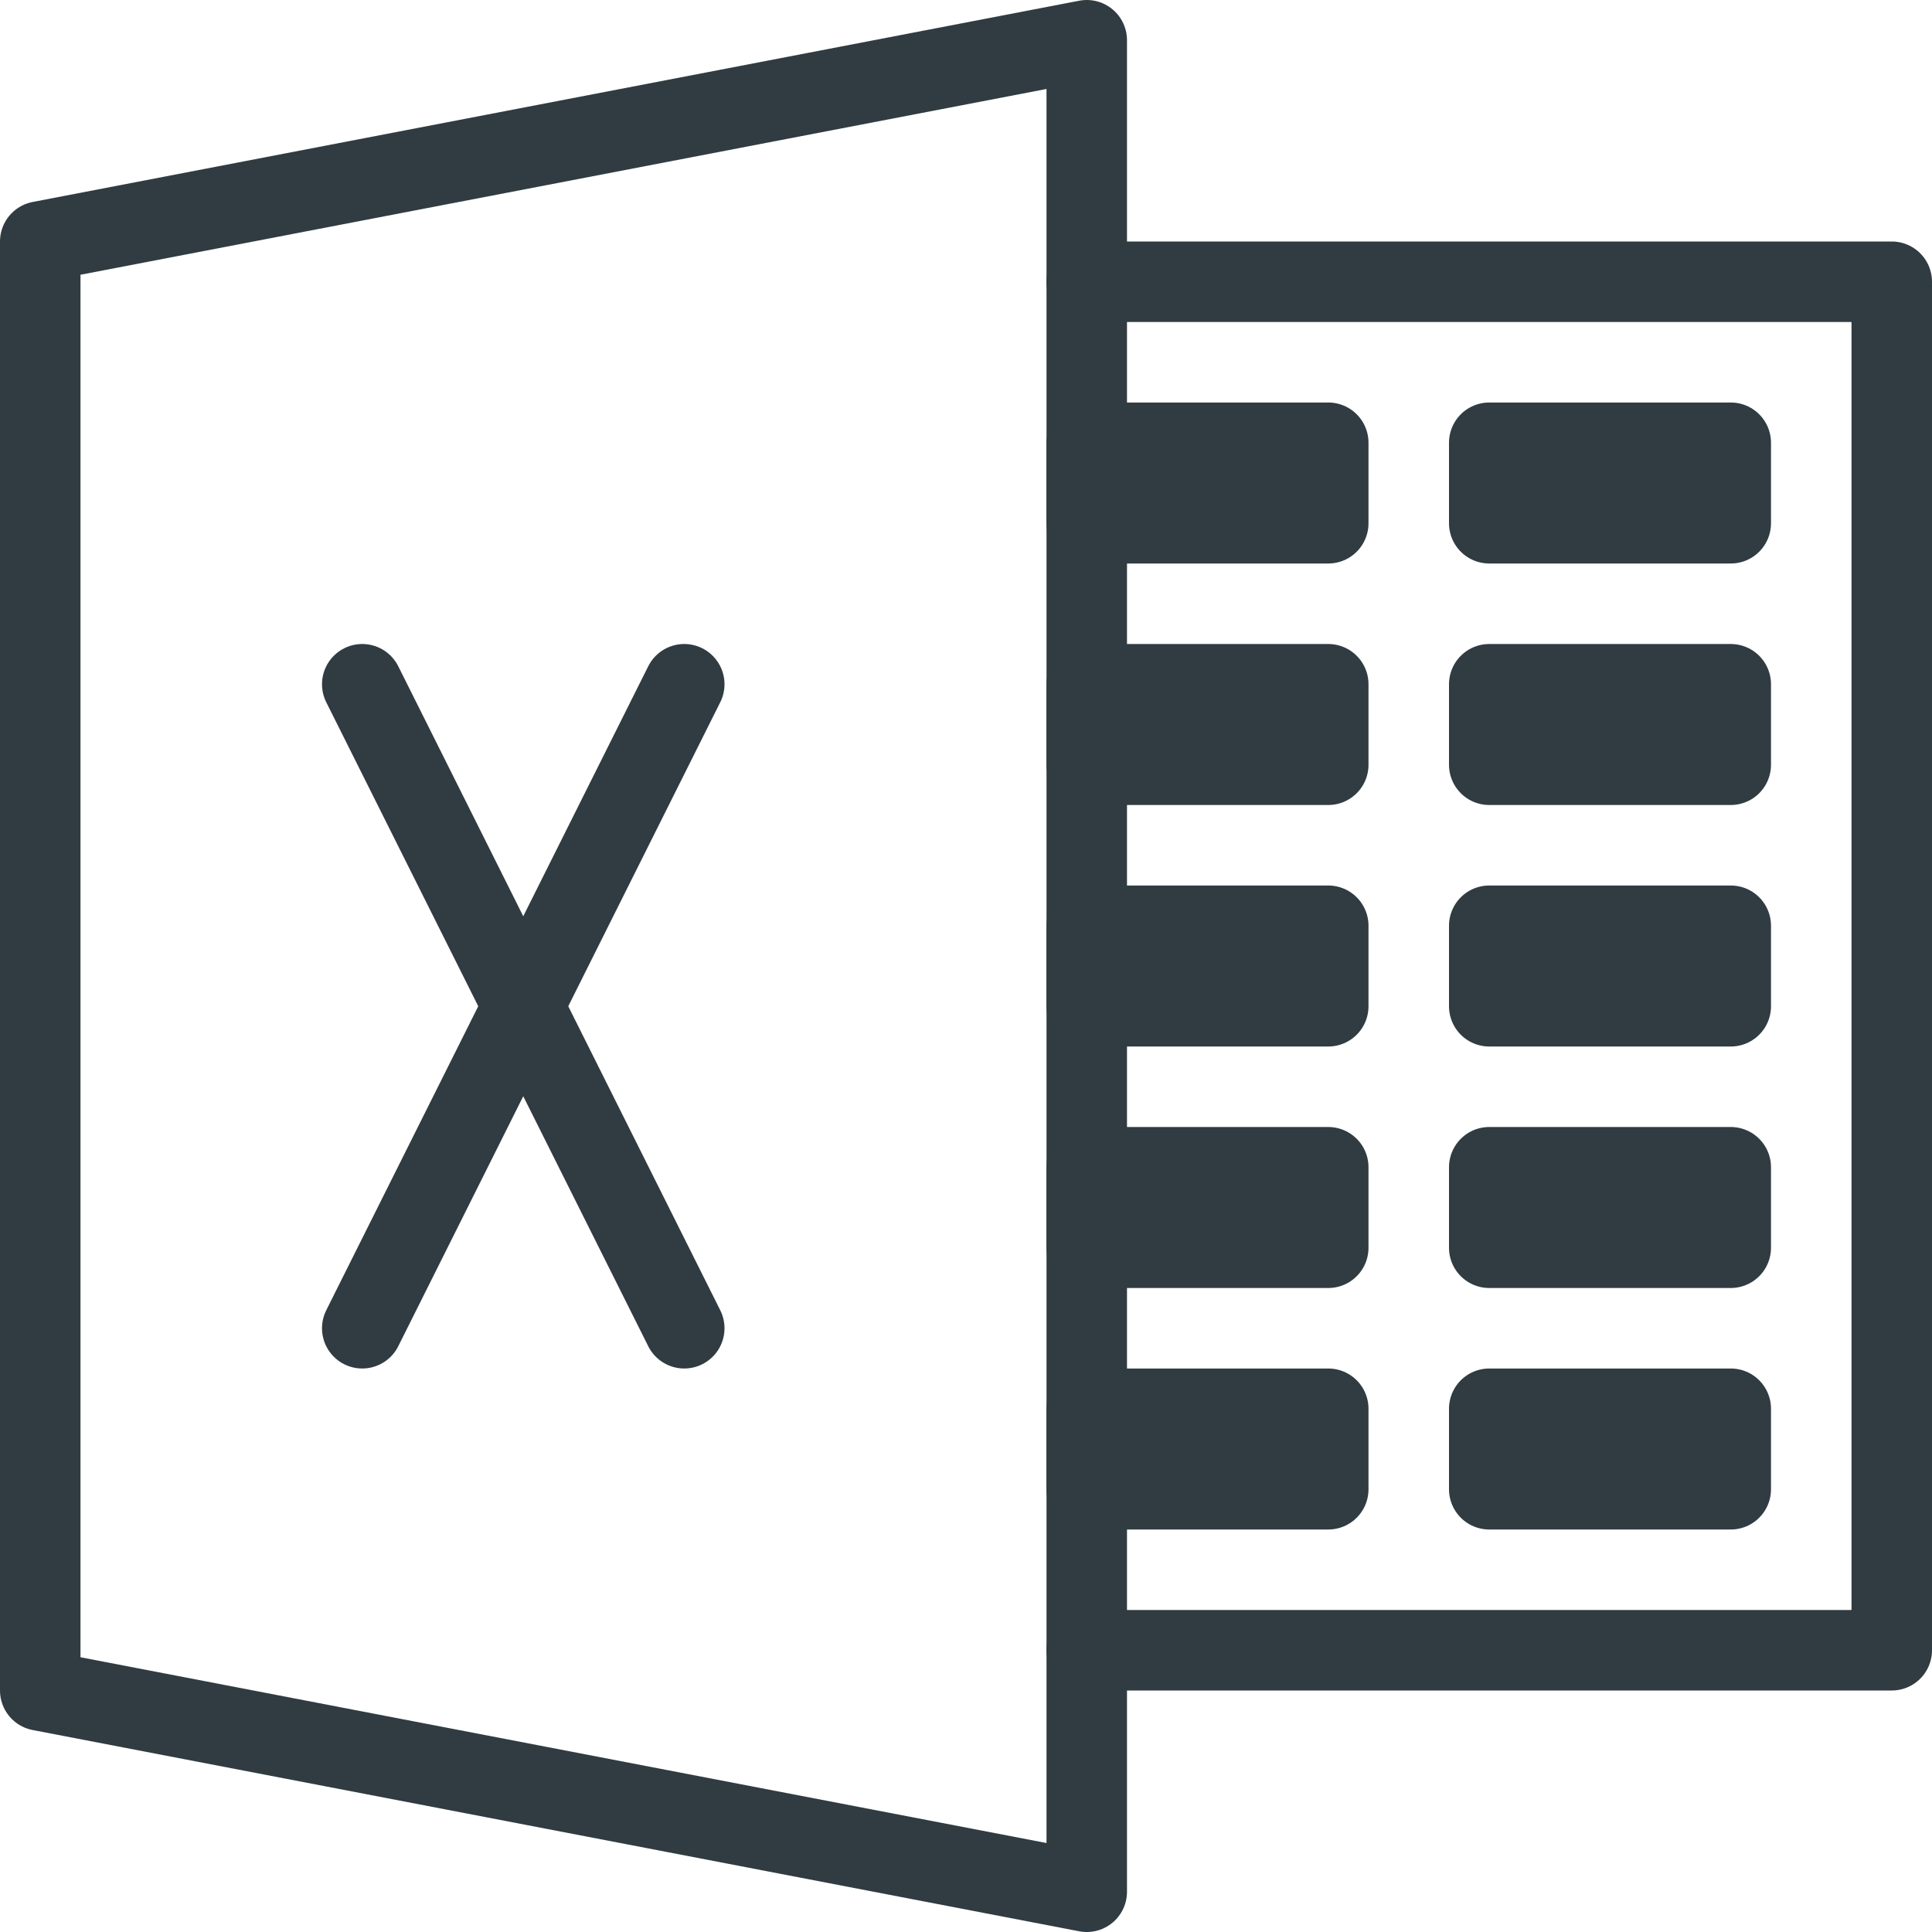
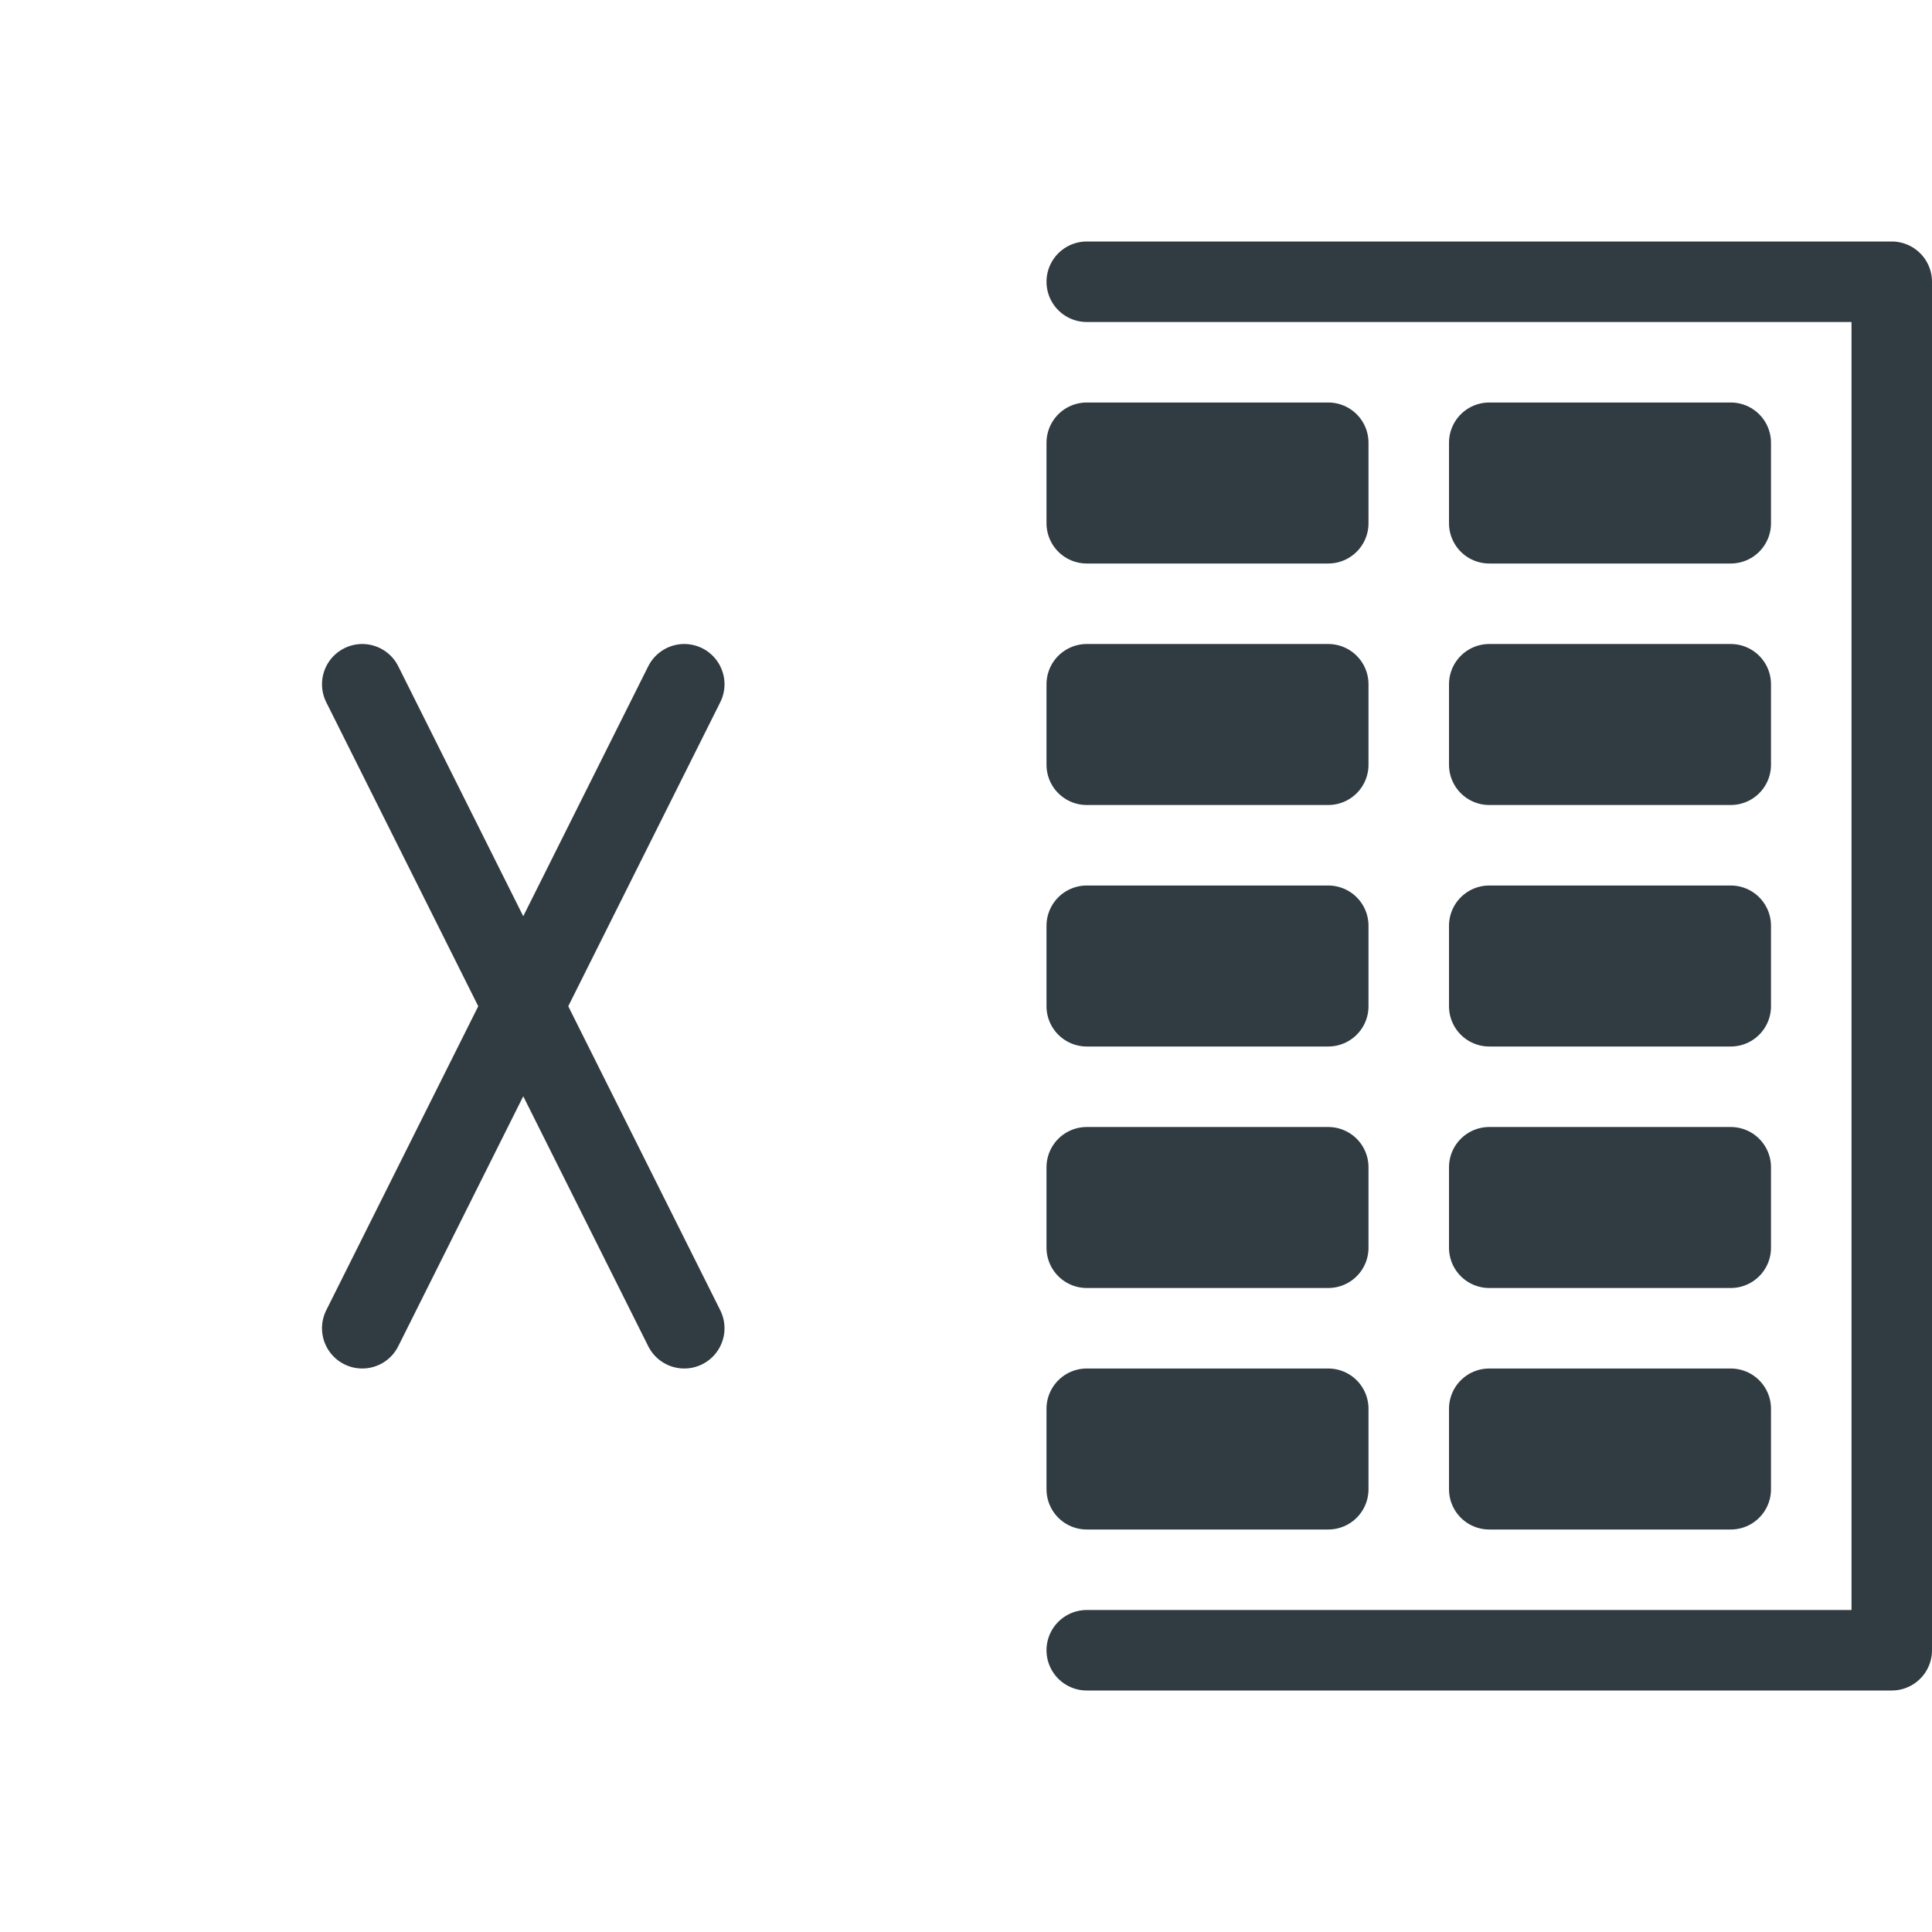
<svg xmlns="http://www.w3.org/2000/svg" viewBox="0 0 24 24">
  <title />
  <g id="Excel">
    <g data-name="&lt;Group&gt;" id="_Group_">
-       <polygon data-name="&lt;Path&gt;" id="_Path_" points="13.5 0.5 0.5 3 0.5 21 13.5 23.5 13.5 0.5" style="fill:none;stroke:#303c42;stroke-linecap:round;stroke-linejoin:round" />
      <polyline data-name="&lt;Path&gt;" id="_Path_2" points="13.5 3.5 23.5 3.5 23.5 20.5 13.5 20.5" style="fill:none;stroke:#303c42;stroke-linecap:round;stroke-linejoin:round" />
      <rect data-name="&lt;Rectangle&gt;" height="1" id="_Rectangle_" style="fill:none;stroke:#303c42;stroke-linecap:round;stroke-linejoin:round" width="3" x="13.5" y="5.5" />
      <rect data-name="&lt;Rectangle&gt;" height="1" id="_Rectangle_2" style="fill:none;stroke:#303c42;stroke-linecap:round;stroke-linejoin:round" width="3" x="18.5" y="5.5" />
      <rect data-name="&lt;Rectangle&gt;" height="1" id="_Rectangle_3" style="fill:none;stroke:#303c42;stroke-linecap:round;stroke-linejoin:round" width="3" x="13.5" y="8.5" />
      <rect data-name="&lt;Rectangle&gt;" height="1" id="_Rectangle_4" style="fill:none;stroke:#303c42;stroke-linecap:round;stroke-linejoin:round" width="3" x="18.5" y="8.5" />
      <rect data-name="&lt;Rectangle&gt;" height="1" id="_Rectangle_5" style="fill:none;stroke:#303c42;stroke-linecap:round;stroke-linejoin:round" width="3" x="13.5" y="11.5" />
      <rect data-name="&lt;Rectangle&gt;" height="1" id="_Rectangle_6" style="fill:none;stroke:#303c42;stroke-linecap:round;stroke-linejoin:round" width="3" x="18.5" y="11.5" />
      <rect data-name="&lt;Rectangle&gt;" height="1" id="_Rectangle_7" style="fill:none;stroke:#303c42;stroke-linecap:round;stroke-linejoin:round" width="3" x="13.5" y="14.5" />
      <rect data-name="&lt;Rectangle&gt;" height="1" id="_Rectangle_8" style="fill:none;stroke:#303c42;stroke-linecap:round;stroke-linejoin:round" width="3" x="18.5" y="14.5" />
      <rect data-name="&lt;Rectangle&gt;" height="1" id="_Rectangle_9" style="fill:none;stroke:#303c42;stroke-linecap:round;stroke-linejoin:round" width="3" x="13.5" y="17.5" />
      <rect data-name="&lt;Rectangle&gt;" height="1" id="_Rectangle_10" style="fill:none;stroke:#303c42;stroke-linecap:round;stroke-linejoin:round" width="3" x="18.5" y="17.5" />
      <line data-name="&lt;Path&gt;" id="_Path_3" style="fill:none;stroke:#303c42;stroke-linecap:round;stroke-linejoin:round" x1="4.5" x2="8.5" y1="8.5" y2="16.5" />
      <line data-name="&lt;Path&gt;" id="_Path_4" style="fill:none;stroke:#303c42;stroke-linecap:round;stroke-linejoin:round" x1="4.5" x2="8.5" y1="16.5" y2="8.5" />
    </g>
  </g>
</svg>